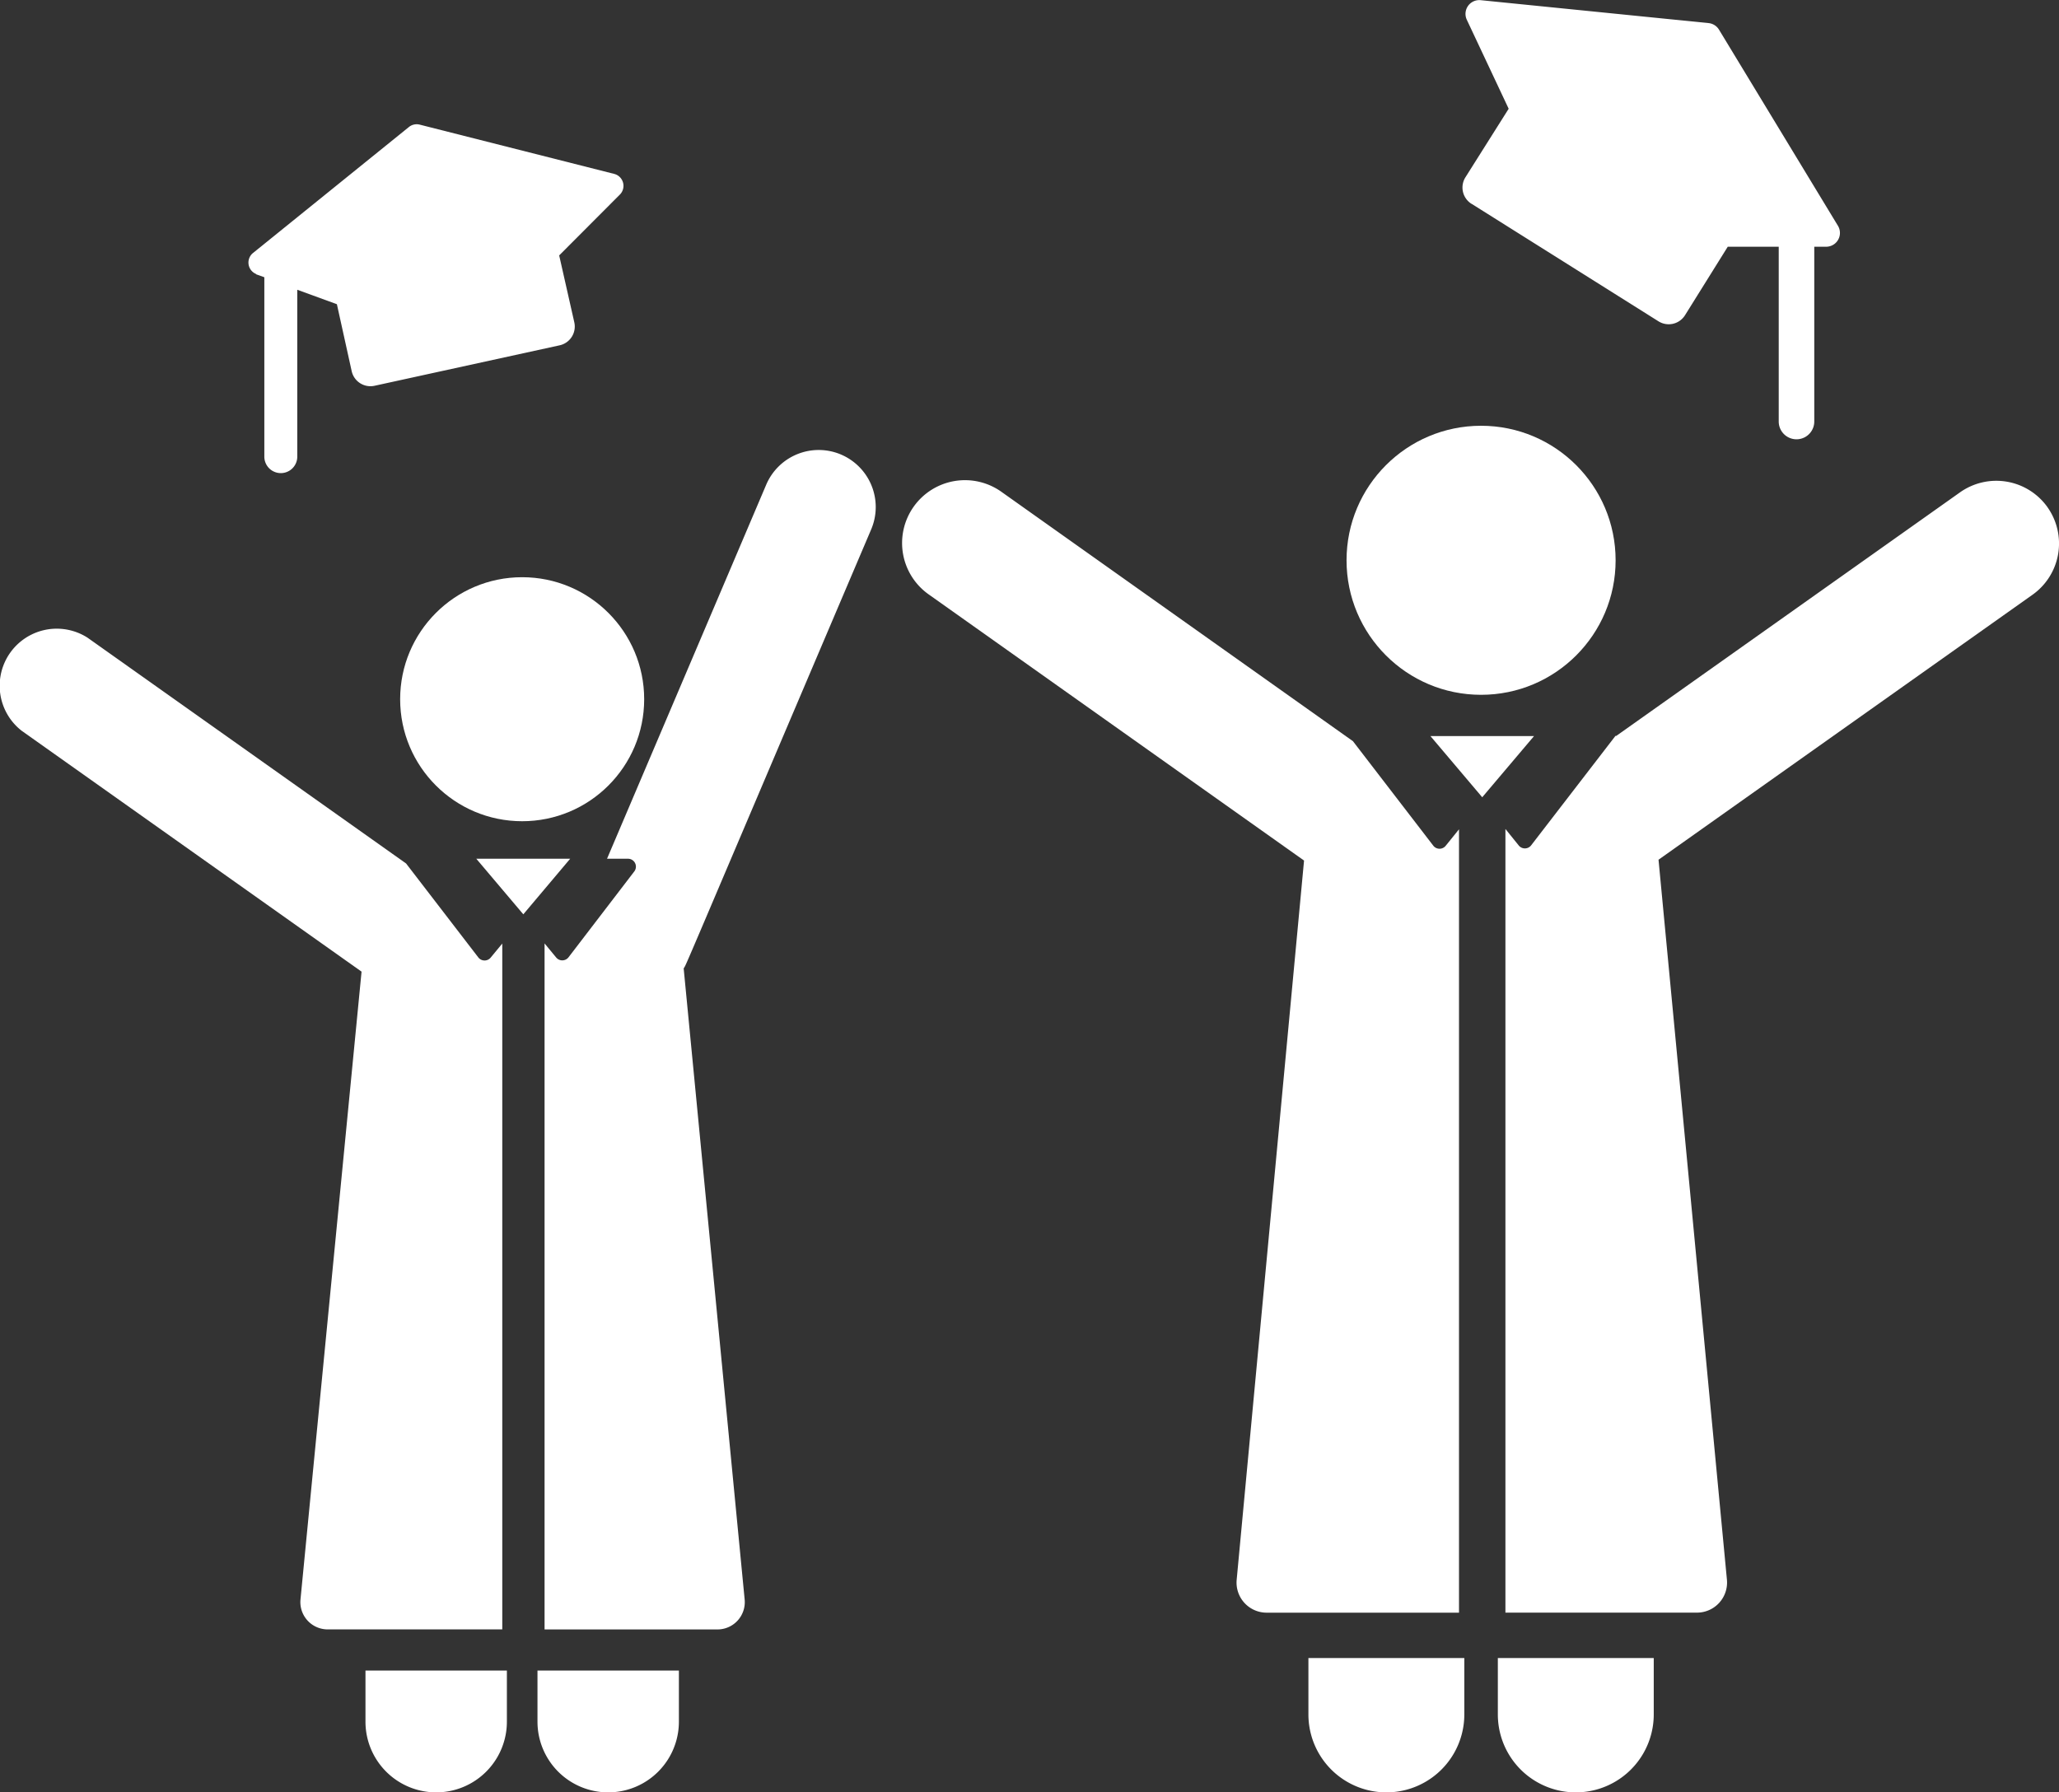
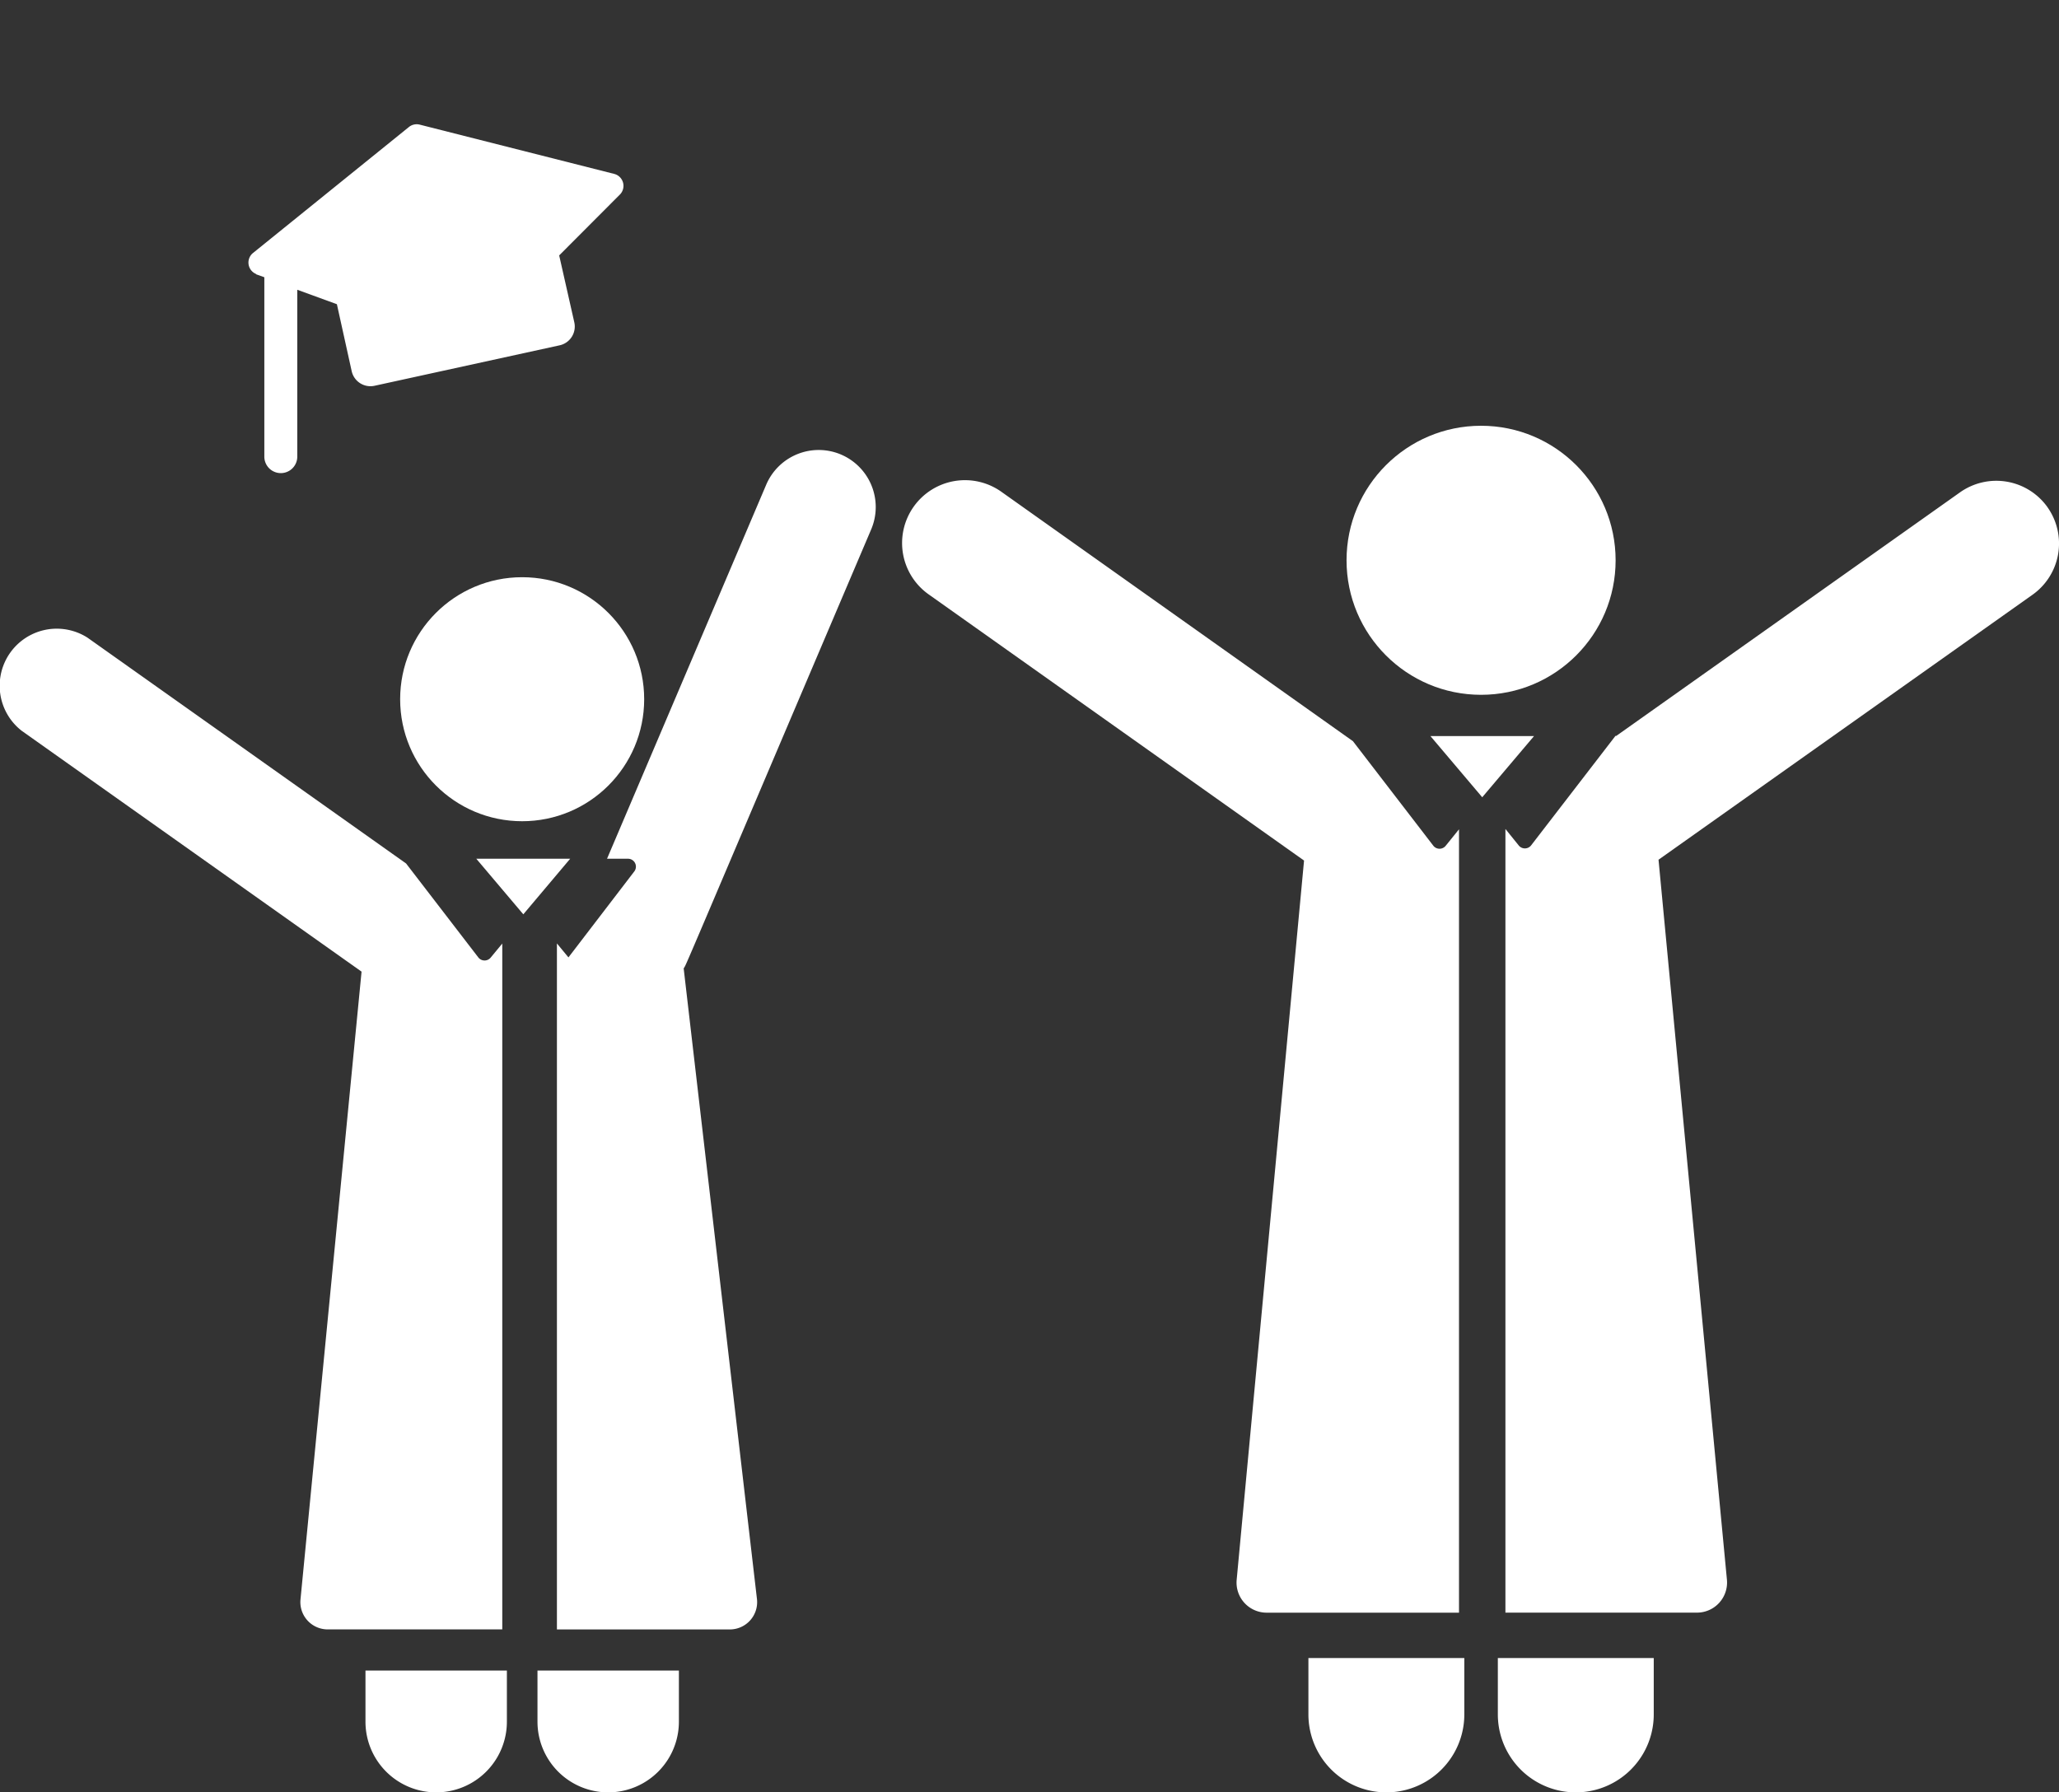
<svg xmlns="http://www.w3.org/2000/svg" width="50" height="43.529" viewBox="0 0 50 43.529">
  <rect x="0" y="0" width="50" height="43.529" fill="#333333" stroke="none" />
  <defs>
    <style>.a{fill:#fff;}</style>
  </defs>
  <g transform="translate(-0.146 0.004)">
    <g transform="translate(0.146 -0.004)">
      <path class="a" d="M104.856,29.88a1.525,1.525,0,0,0-2.128-.363l-8.346,5.914h-.02l-2.049,2.66a.192.192,0,0,1-.3,0l-.323-.4h0V56.723h4.652a.731.731,0,0,0,.727-.8L95.408,38.438l9.073-6.429a1.525,1.525,0,0,0,.375-2.128Z" transform="translate(-55.133 -17.559)" />
-       <path class="a" d="M89.3,4.946,93.839,7.8a.467.467,0,0,0,.643-.148L95.52,5.988h1.238v4.245a.431.431,0,1,0,.863,0V5.988h.292a.335.335,0,0,0,.284-.507L95.308.717a.335.335,0,0,0-.252-.16L89.518,0a.335.335,0,0,0-.335.475L90.2,2.637,89.151,4.3a.467.467,0,0,0,.148.647Z" transform="translate(-53.564 0.004)" />
      <path class="a" d="M91.23,102.2a1.893,1.893,0,0,0,3.786,0v-1.37H91.23Z" transform="translate(-54.857 -60.564)" />
      <path class="a" d="M79.71,102.2a1.893,1.893,0,0,0,3.786,0v-1.37H79.71Z" transform="translate(-47.937 -60.564)" />
      <path class="a" d="M68.553,37.7h0l-.323.4a.192.192,0,0,1-.3,0l-1.953-2.54-8.522-6.046a1.527,1.527,0,1,0-1.765,2.492l9.1,6.453L63.154,55.925a.731.731,0,0,0,.727.8h4.672Z" transform="translate(-33.123 -17.56)" />
      <circle class="a" cx="3.267" cy="3.267" r="3.267" transform="translate(32.699 10.34)" />
      <path class="a" d="M87.13,44.76l1.258,1.486,1.258-1.486Z" transform="translate(-52.394 -26.884)" />
      <path class="a" d="M15.44,11.2l.2.072v4.357a.4.4,0,0,0,.8,0V11.576l.962.351.359,1.625a.467.467,0,0,0,.559.355l4.492-.982a.467.467,0,0,0,.355-.559L22.8,10.742l1.482-1.486a.3.3,0,0,0-.136-.491l-4.736-1.2a.3.3,0,0,0-.256.056l-3.8,3.071a.3.3,0,0,0,.084.5Z" transform="translate(-9.221 -4.539)" />
-       <path class="a" d="M40.472,27.473a1.386,1.386,0,0,0-1.817.731l-3.866,9.085H35.3a.192.192,0,0,1,.152.307l-1.6,2.089a.192.192,0,0,1-.3,0l-.28-.339h0v16.66h4.2a.663.663,0,0,0,.659-.727L36.65,39.952c.08-.128-.22.551,4.552-10.658a1.386,1.386,0,0,0-.731-1.821Z" transform="translate(-20.048 -16.434)" />
+       <path class="a" d="M40.472,27.473a1.386,1.386,0,0,0-1.817.731l-3.866,9.085H35.3a.192.192,0,0,1,.152.307l-1.6,2.089l-.28-.339h0v16.66h4.2a.663.663,0,0,0,.659-.727L36.65,39.952c.08-.128-.22.551,4.552-10.658a1.386,1.386,0,0,0-.731-1.821Z" transform="translate(-20.048 -16.434)" />
      <path class="a" d="M32.83,102.832a1.717,1.717,0,0,0,3.434,0V101.59H32.83Z" transform="translate(-19.778 -61.02)" />
      <path class="a" d="M22.37,102.832a1.717,1.717,0,0,0,3.434,0V101.59H22.37Z" transform="translate(-13.495 -61.02)" />
      <path class="a" d="M12.343,45.885h0l-.28.339a.192.192,0,0,1-.3,0L10.007,43.94,2.272,38.457a1.386,1.386,0,0,0-1.6,2.26l8.254,5.85L7.443,61.814a.663.663,0,0,0,.659.727h4.241Z" transform="translate(-0.146 -22.97)" />
      <circle class="a" cx="2.963" cy="2.963" r="2.963" transform="translate(9.717 14.018)" />
      <path class="a" d="M29.11,52.22l1.142,1.35,1.138-1.35Z" transform="translate(-17.544 -31.365)" />
    </g>
  </g>
</svg>